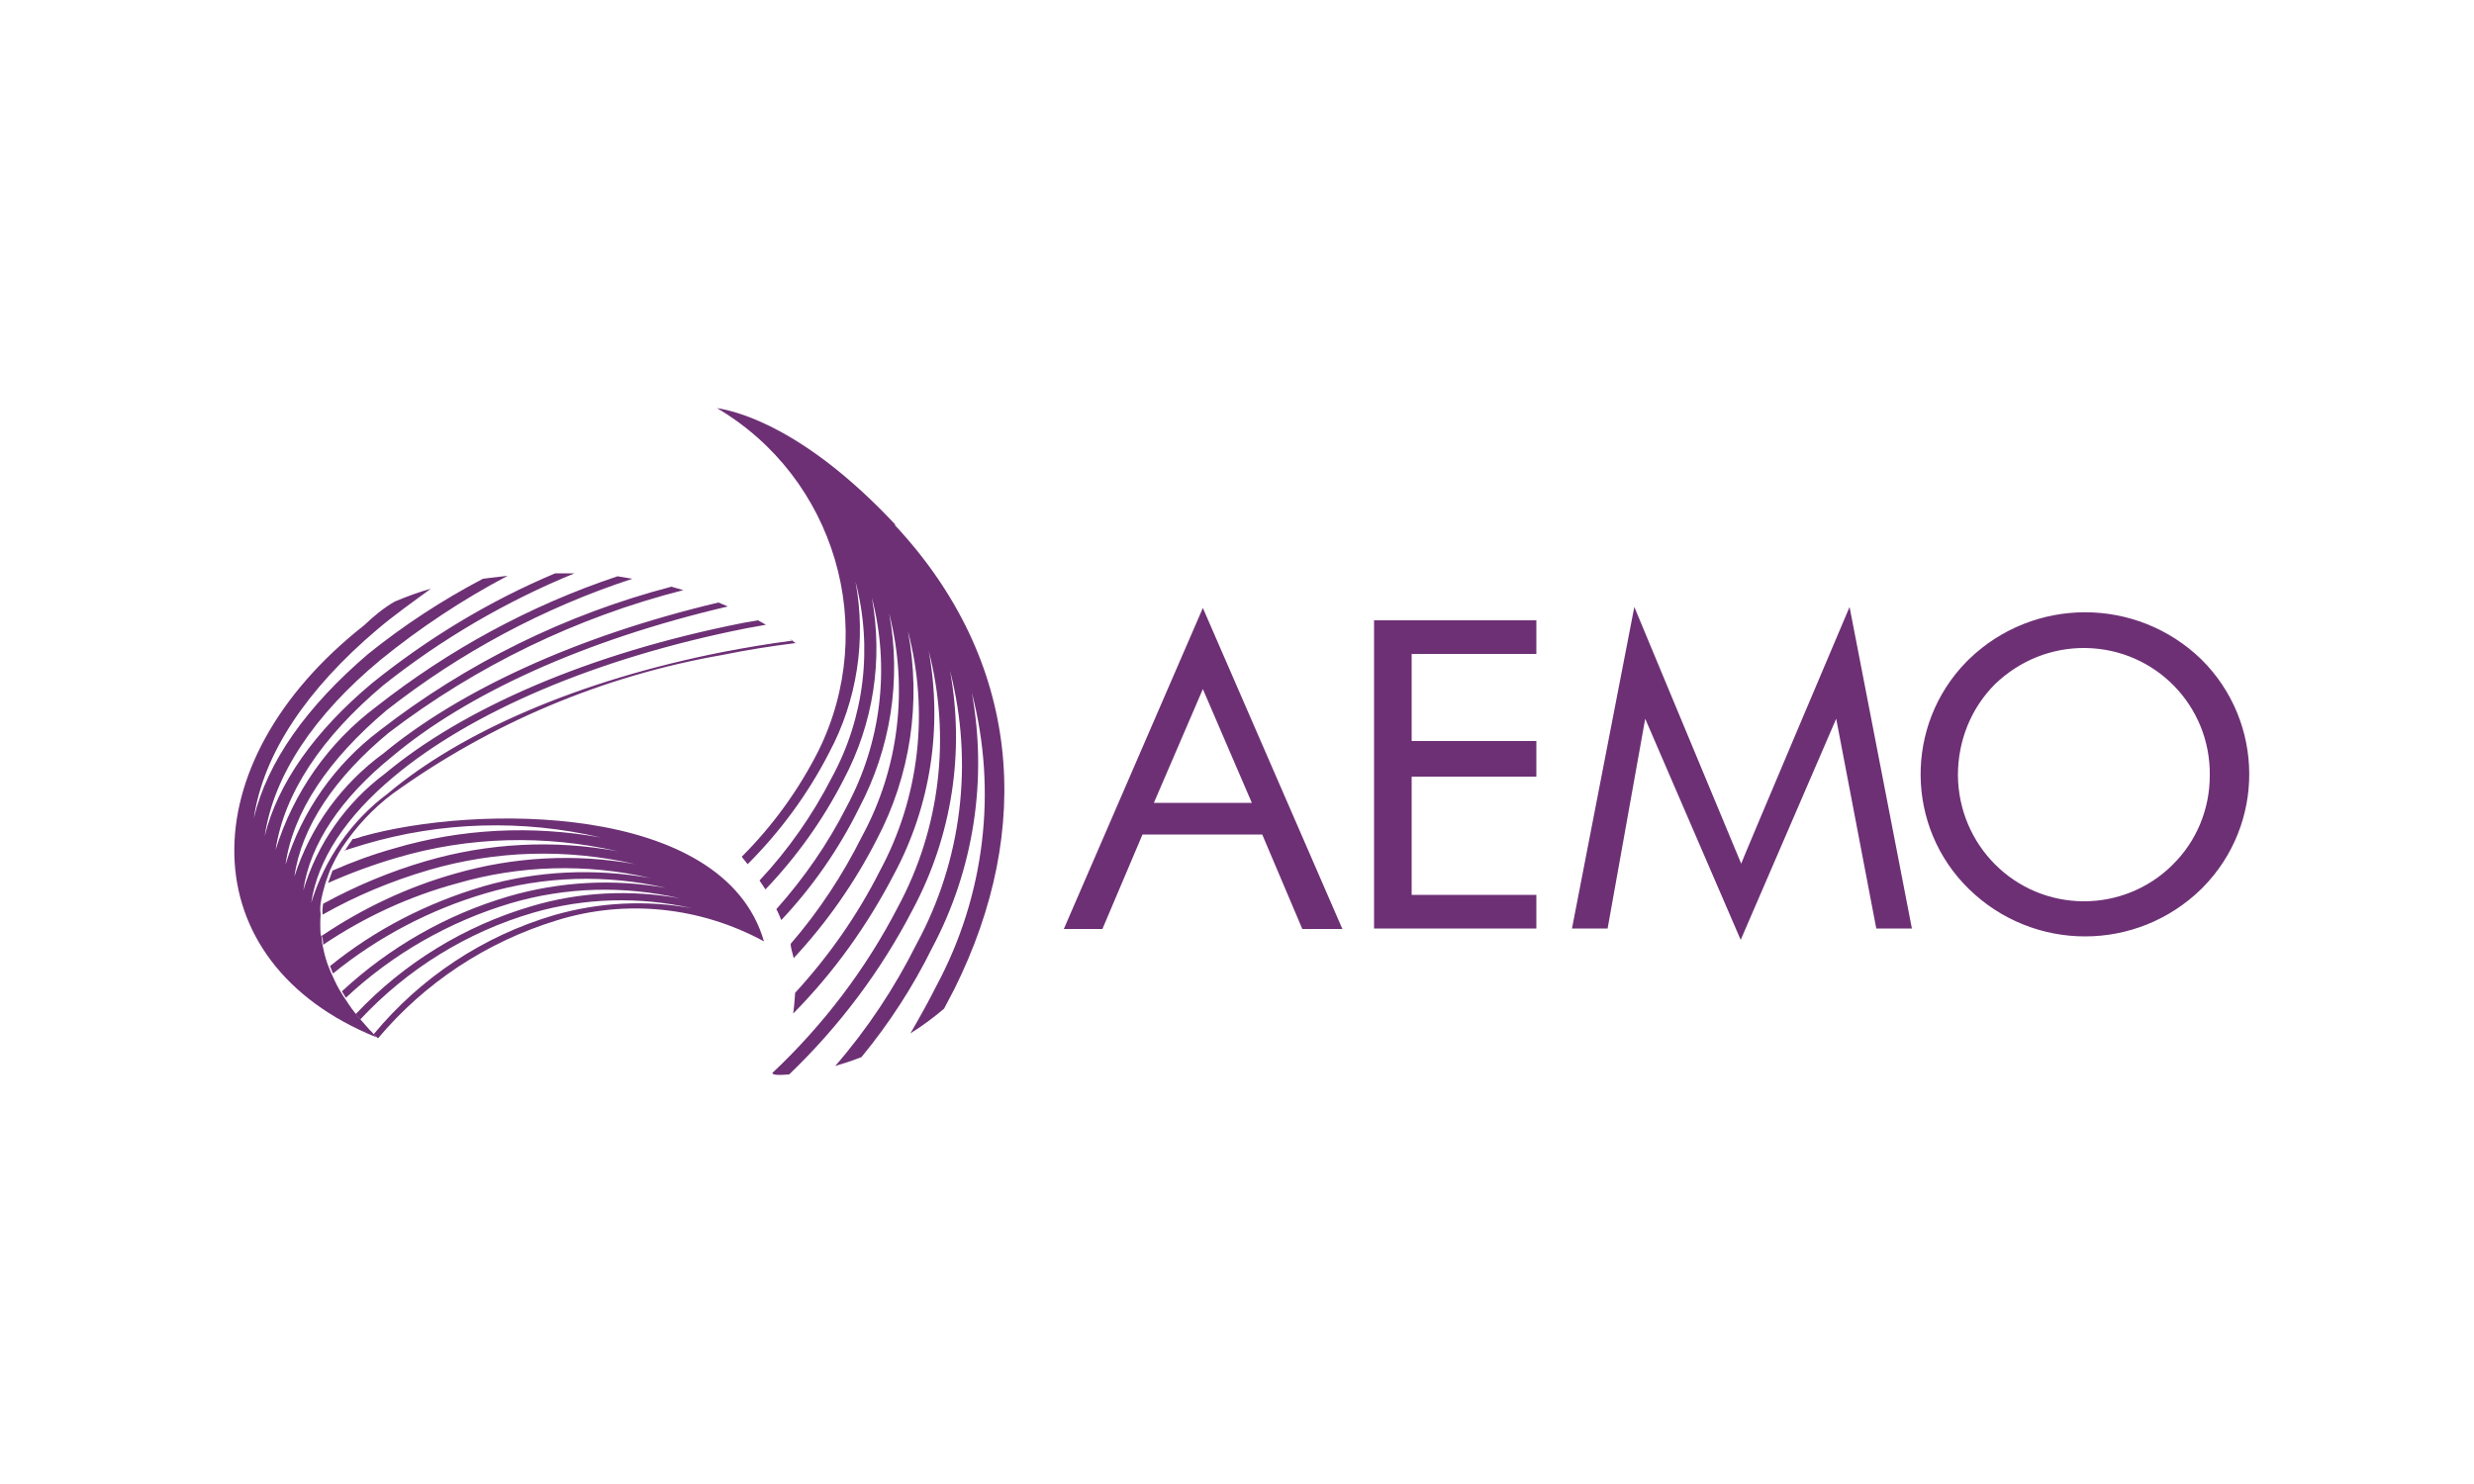
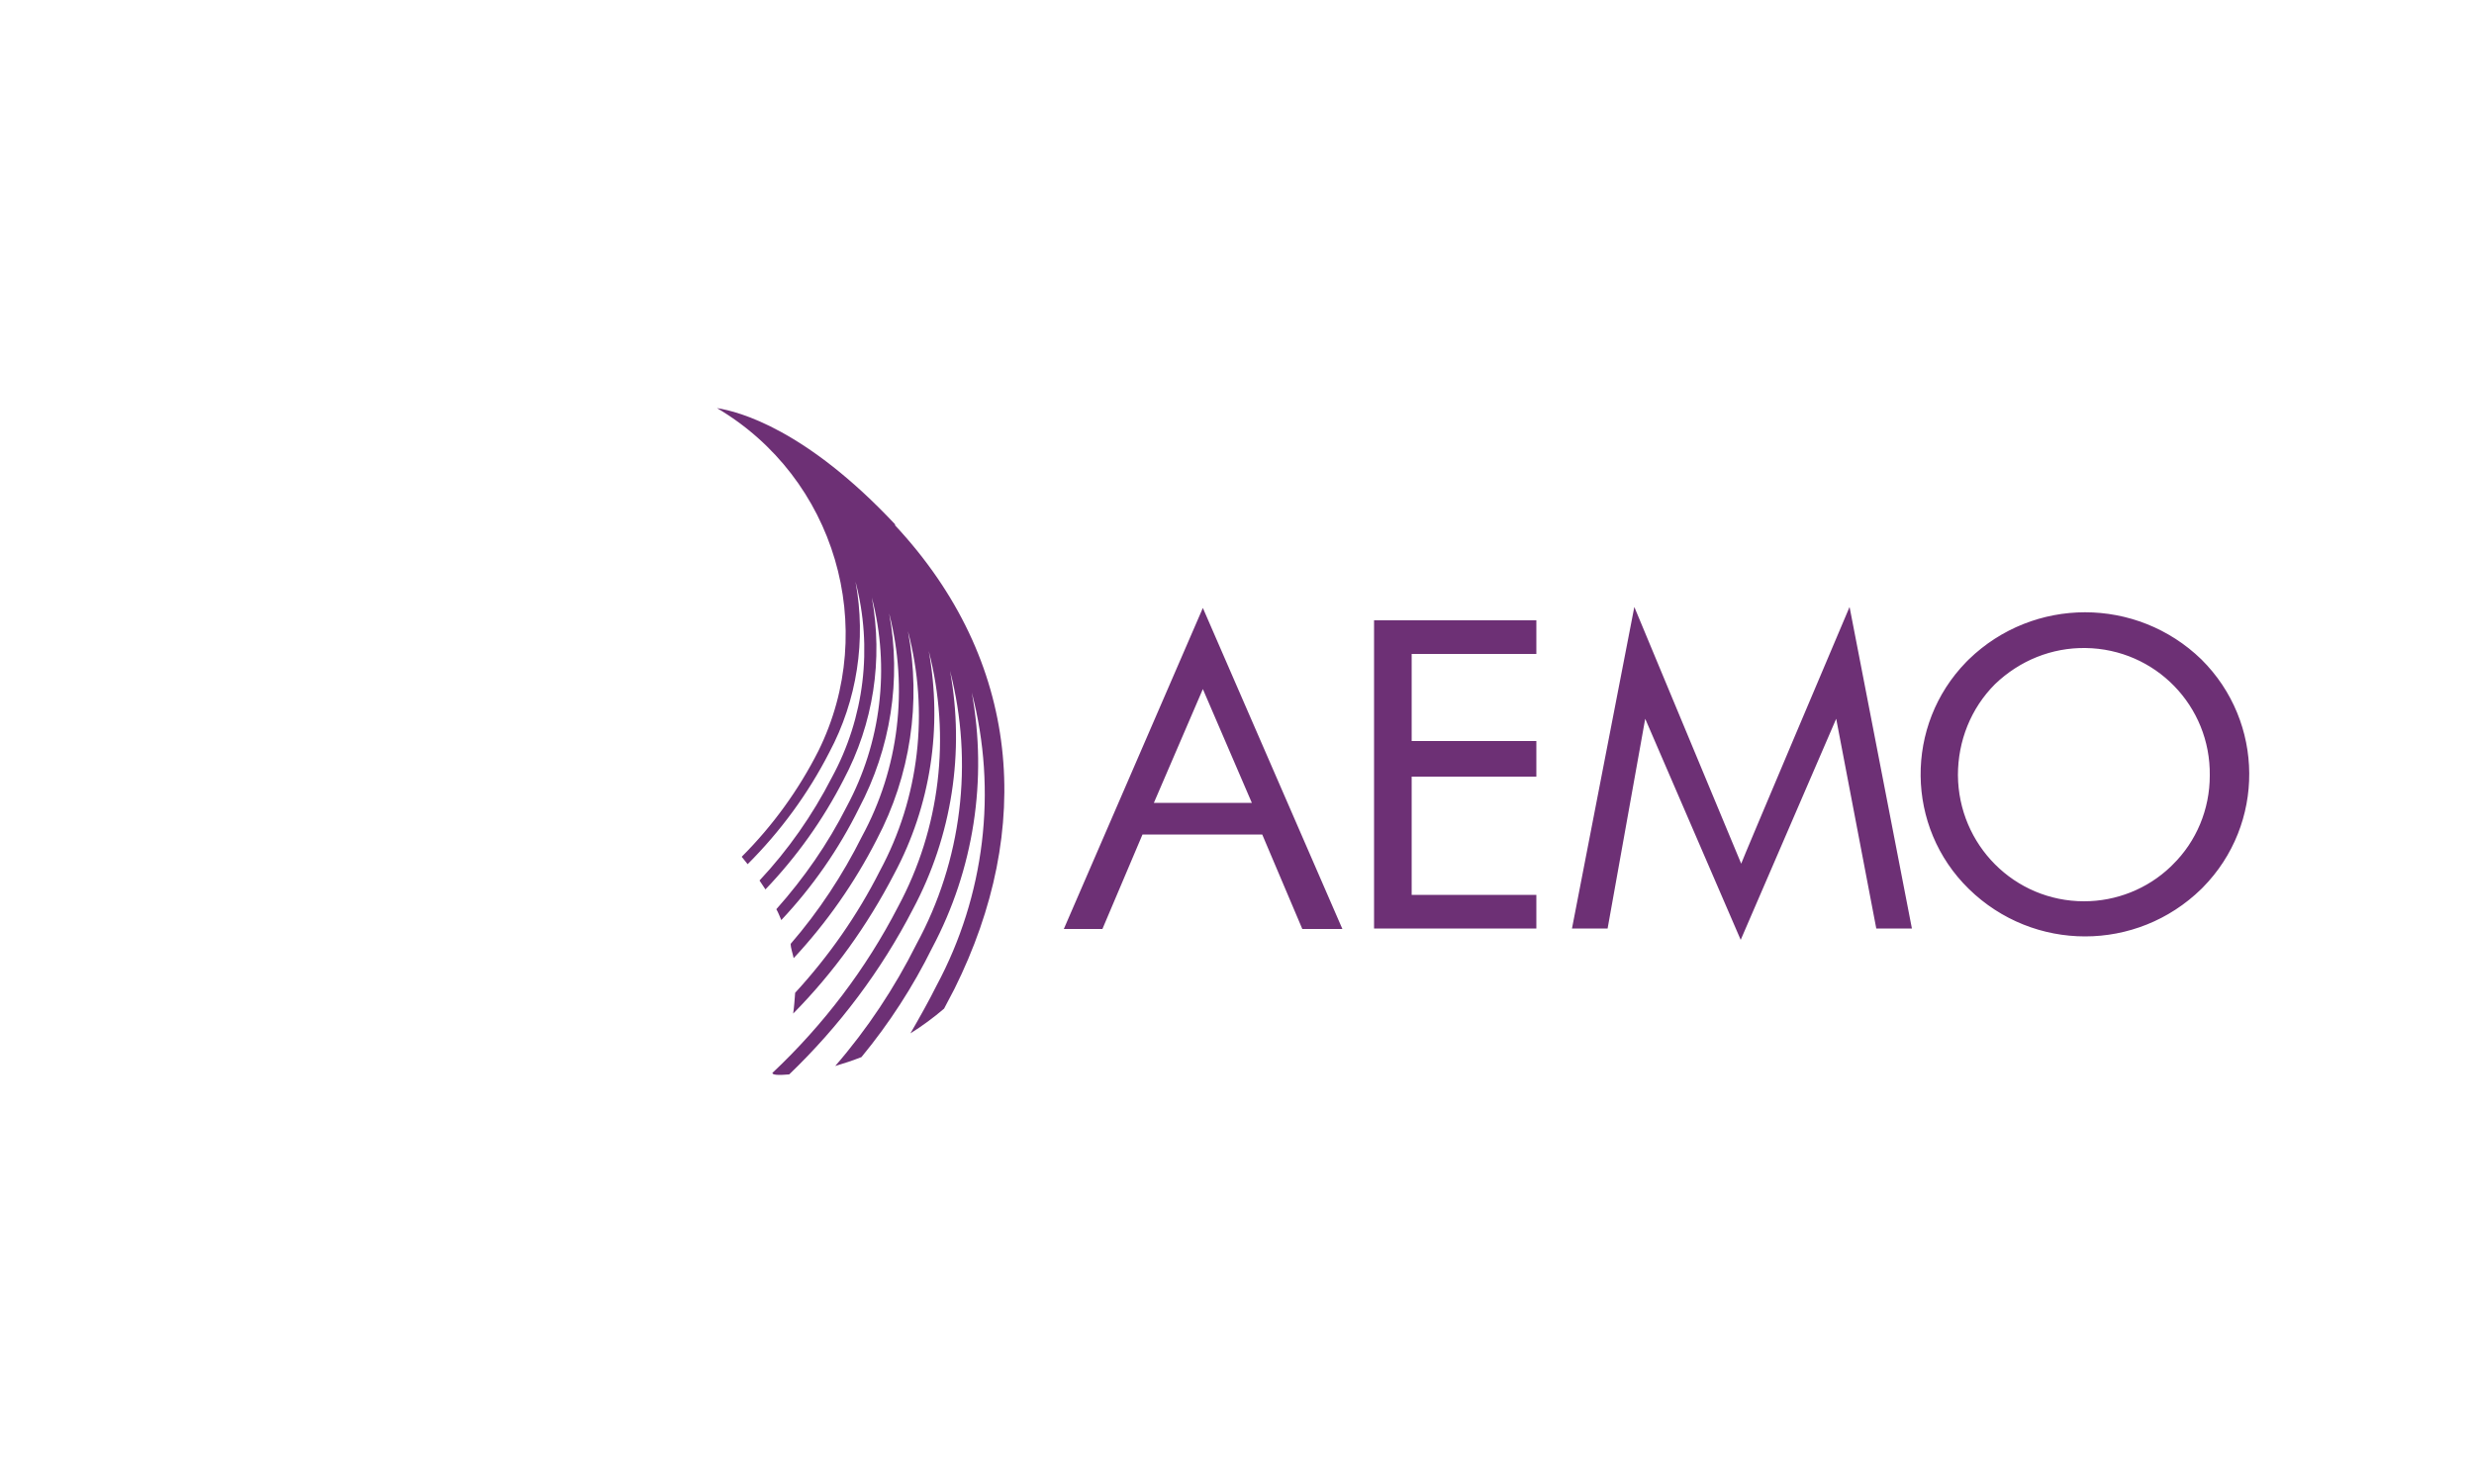
<svg xmlns="http://www.w3.org/2000/svg" version="1.1" id="Layer_1" x="0px" y="0px" viewBox="0 0 500 300" style="enable-background:new 0 0 500 300;" xml:space="preserve">
  <style type="text/css">
	.st0{fill:#DD5900;}
	.st1{fill:#012360;}
	.st2{fill:#DE101D;}
	.st3{fill:#0044B4;}
	.st4{fill-rule:evenodd;clip-rule:evenodd;fill:#6D3075;}
	.st5{fill:#005BAA;}
	.st6{fill:#ED1D24;}
	.st7{clip-path:url(#SVGID_00000150799059684772521970000014856366824001712786_);}
	
		.st8{clip-path:url(#SVGID_00000145056903820964525630000001773679205510548901_);fill:url(#SVGID_00000090284261225333440690000010191293731782842551_);}
	
		.st9{clip-path:url(#SVGID_00000133524143453299673370000013909587437291615650_);fill:url(#SVGID_00000044894347831134354200000014398568394928786870_);}
	.st10{clip-path:url(#SVGID_00000132770897878507738180000015951322638997980063_);}
	
		.st11{clip-path:url(#SVGID_00000139983608693124210430000004296258705080144261_);fill:url(#SVGID_00000047021790268539828190000013046562414423025541_);}
	.st12{clip-path:url(#SVGID_00000127042005317246877620000011673434282242596486_);}
	.st13{clip-path:url(#SVGID_00000091736373036181481210000011676812514255015322_);}
	.st14{clip-path:url(#SVGID_00000005231948163766910530000005679520613684596374_);}
	
		.st15{clip-path:url(#SVGID_00000132801862054812921740000003547852737468618915_);fill:url(#SVGID_00000147898828395194951800000012224345016115776953_);}
	.st16{fill:#C3272E;}
	.st17{fill:#D5252A;}
	.st18{fill:#F1562D;}
	.st19{clip-path:url(#SVGID_00000066479831511636759720000006376752628513246648_);}
	.st20{clip-path:url(#SVGID_00000035511784667694873300000011168703064519003028_);}
	.st21{fill:#EF4827;}
	.st22{clip-path:url(#SVGID_00000070803577279192911200000000798419801433382325_);}
	.st23{clip-path:url(#SVGID_00000038380188980445768040000015945817349310394792_);fill:#DBAF9E;}
	.st24{clip-path:url(#SVGID_00000026841713151421955960000016400716742999562167_);}
	.st25{clip-path:url(#SVGID_00000042727053707166067910000005686855913553095067_);}
	.st26{clip-path:url(#SVGID_00000021825593735859202790000005600782965088005307_);}
	.st27{clip-path:url(#SVGID_00000049180906631444698740000000211188980861576094_);}
	.st28{fill:#E72528;}
	.st29{fill:#F38863;}
	.st30{fill:#EC2425;}
	.st31{fill:#F37046;}
	.st32{opacity:0.15;}
	.st33{clip-path:url(#SVGID_00000014607064946242811720000014078654244660504981_);}
	.st34{clip-path:url(#SVGID_00000123399126795705813240000009197556154583563955_);fill:#FFFFFF;}
	.st35{opacity:0.3;}
	.st36{clip-path:url(#SVGID_00000166652048362837731860000009075594423092045964_);}
	.st37{clip-path:url(#SVGID_00000054226737426548664340000012562735952649719487_);fill:#FFFFFF;}
	.st38{clip-path:url(#SVGID_00000169518794903508253890000004521457378206254759_);}
	.st39{clip-path:url(#SVGID_00000123413916079617601690000000403875215403348141_);fill:#FFFFFF;}
	.st40{opacity:0.5;}
	.st41{fill:none;}
	.st42{fill-rule:evenodd;clip-rule:evenodd;fill:#CE0E2D;}
	.st43{filter:url(#Adobe_OpacityMaskFilter);}
	.st44{fill-rule:evenodd;clip-rule:evenodd;fill:#FFFFFF;}
	.st45{mask:url(#mask-2_00000023251964420808076600000008200322327056817303_);fill-rule:evenodd;clip-rule:evenodd;}
	.st46{fill-rule:evenodd;clip-rule:evenodd;}
	.st47{filter:url(#Adobe_OpacityMaskFilter_00000160890643521147096640000018273251947120606093_);}
	.st48{mask:url(#mask-4_00000014634819368814670360000017154263291651510914_);fill-rule:evenodd;clip-rule:evenodd;}
	.st49{filter:url(#Adobe_OpacityMaskFilter_00000052074071648905754780000017555130060544454584_);}
	.st50{mask:url(#mask-4_00000082333052074241382750000009372934327096735631_);fill-rule:evenodd;clip-rule:evenodd;}
	.st51{filter:url(#Adobe_OpacityMaskFilter_00000150092098491254531240000003685269796238668956_);}
	.st52{mask:url(#mask-4_00000003808527158512730760000001980983760391748009_);fill-rule:evenodd;clip-rule:evenodd;}
	.st53{filter:url(#Adobe_OpacityMaskFilter_00000067209960902670722880000017104867862502219188_);}
	.st54{mask:url(#mask-4_00000133516952272555369040000017324236434811503006_);fill-rule:evenodd;clip-rule:evenodd;}
	.st55{filter:url(#Adobe_OpacityMaskFilter_00000123443196711954754010000010767209013799983027_);}
	.st56{mask:url(#mask-4_00000108303202976514706090000012175452276405418925_);fill-rule:evenodd;clip-rule:evenodd;}
	.st57{filter:url(#Adobe_OpacityMaskFilter_00000055687561807554697240000008147219961501383315_);}
	.st58{mask:url(#mask-4_00000021085425009787335840000005861096330525695891_);fill-rule:evenodd;clip-rule:evenodd;}
	.st59{fill:#045F5C;}
	.st60{clip-path:url(#SVGID_00000007410382002897773880000014066162816114458532_);fill:#045F5C;}
	.st61{clip-path:url(#SVGID_00000007410382002897773880000014066162816114458532_);fill:#ED3426;}
	.st62{fill:#ED1A3B;}
	.st63{fill-rule:evenodd;clip-rule:evenodd;fill:#ED1A3B;}
	.st64{fill:#363D6B;}
	.st65{fill:#81C457;}
	.st66{fill:#00AC92;}
	.st67{fill:#0099DE;}
	.st68{fill:#54B8E8;}
	.st69{fill:#FFFFFF;}
	.st70{fill:#BAD9F2;}
	.st71{fill:#6E6E70;}
	.st72{fill:#016D4A;}
	.st73{fill:#079649;}
	.st74{fill:#1CB3E9;}
	.st75{fill:#7DBB47;}
	.st76{fill:#0A2E43;}
</style>
  <g>
-     <path class="st4" d="M160.2,129.5c-4.7,0.6-9.4,1.4-14.1,2.3c-29.4,5.8-53.1,16.3-67.7,28.6c-7.4,5.5-12.8,13.3-15.5,22.1   c1.3-8.8,7.1-17.5,16.7-25.5c15.4-12.9,40.5-23.9,71.3-30l3.9-0.7l-1.6-0.9l-2.9,0.5c-31.5,6.2-56.8,17.4-72.5,30.5   c-7.9,5.9-13.7,14.2-16.5,23.6c1.3-9.3,7.6-18.7,18-27.1c15-12.6,38.7-23.5,67.8-30.3l-1.9-0.8c-29.1,6.9-52.6,18-67.7,30.5   c-8.5,6.2-14.8,14.9-18,24.9c1.4-10,8.1-20,19.1-29.1c17.7-13.5,37.9-23.3,59.5-28.8l-2.4-0.7c-21.4,5.6-41.5,15.5-59,29.1   c-9,6.8-15.7,16.3-19,27.1c1.5-10.7,8.7-21.3,20.4-31.2c14.9-11.7,31.7-20.7,49.7-26.6l-3-0.5c-17.7,5.9-34.2,14.9-48.8,26.4   c-9.6,7.2-16.7,17.3-20.3,28.9c1.7-11.4,9.3-22.8,21.8-33.3c11.7-9.3,24.7-16.9,38.6-22.6h-3.9c-13.3,5.6-25.7,13.1-37,22.2   c-11.6,9.7-19.1,20.3-21.7,30.9c1.8-12.2,9.9-24.4,23.4-35.6c8-6.5,16.6-12.2,25.7-17l-3.4,0.4l-1.6,0.2c-8.2,4.3-16,9.4-23.2,15.2   c-12.4,10.6-20.4,21.8-23.1,33.2c1.9-13,10.7-26.1,25-38.2c3.3-2.8,7.1-5.5,10.8-8.2c-2.5,0.7-4.9,1.6-7.3,2.6   c-2.3,1.3-4.3,3-6.2,4.8c-35.6,28-35.2,68.1,2.5,83.3l-0.8-0.9c-1-1-1.8-2-2.7-3l-0.9-1.1c-0.9-1.1-1.6-2.3-2.3-3.3l-0.8-1.3   c-0.7-1.2-1.2-2.4-1.8-3.7l-0.6-1.5c-0.5-1.4-0.8-2.8-1.1-4.2c0-0.6,0-1.2-0.3-1.8c-0.1-1.4-0.1-2.8,0-4.1c-0.1-0.7-0.1-1.5,0-2.2   c0.2-1.4,0.6-2.8,1-4.2c0.3-0.8,0.6-1.7,0.9-2.5c0.7-1.5,1.5-3.1,2.4-4.5c2.8-4.2,6.2-7.9,10.2-10.9c19.8-14.3,42.6-23.9,66.7-28.1   c4.9-1,9.9-1.8,14.8-2.4l-1.3-0.9" />
-     <path class="st4" d="M73.2,169.1c22.5-6.4,73-7.1,81.2,21.2c-12.9-7-28-8.6-42-4.2c-14,4.3-26.5,12.5-36,23.8l-0.9-0.8   c9.5-11.5,22.2-19.9,36.5-24.1c9-2.6,18.6-3.1,27.8-1.4c-10.6-2.4-21.6-2.1-32,0.9c-13.4,3.9-25.5,11.4-35,21.6l-0.9-1.1   c9.7-10.3,21.9-17.8,35.5-21.8c9.7-2.9,20-3.4,30-1.6c-11.3-2.6-23-2.3-34.2,1c-12.4,3.7-23.8,10.2-33.3,19.1l-0.8-1.3   c9.6-8.9,21.1-15.5,33.7-19.2c10.3-3,21.2-3.6,31.8-1.7c-12.1-2.8-24.7-2.4-36.5,1.1c-11.2,3.3-21.7,8.8-30.8,16.2l-0.6-1.5   c9.1-7.4,19.7-12.8,30.9-16.1c11-3.2,22.6-3.7,33.8-1.7c-12.9-3-26.4-2.6-39.1,1.1c-9.6,2.6-18.7,6.8-27,12.4c0-0.6,0-1.2-0.3-1.8   c8.3-5.6,17.4-9.9,27-12.6c11.8-3.4,24.3-4.1,36.4-1.9c-13.8-3.2-28.2-2.8-41.8,1.2c-7.5,2.2-14.7,5.2-21.4,9   c-0.1-0.7,0-1.5,0.1-2.2c6.6-3.6,13.5-6.5,20.7-8.6c12.6-3.7,26-4.4,38.9-2c-14.8-3.4-30.2-3-44.7,1.3c-4.8,1.4-9.4,3.1-13.9,5.1   c0.3-0.8,0.6-1.7,0.9-2.5c4.1-1.8,8.2-3.3,12.5-4.5c13.5-4,27.8-4.7,41.7-2.2c-15.8-3.7-32.3-3.2-47.8,1.4l-4.2,1.3l0.4-0.2   c0.5-0.8,1-1.5,1.5-2.2C71.5,169.7,73.2,169.1,73.2,169.1z" />
    <path class="st4" d="M180.9,106c-18-19.2-31.5-22.8-36-23.5c23.9,14.1,32.8,44.4,20.5,69.3c-4,7.9-9.2,15.1-15.5,21.4l1.2,1.5   c6.6-6.6,12.2-14.2,16.5-22.6c5.6-10.5,7.5-22.7,5.3-34.5c3.5,13.3,1.8,27.5-4.8,39.6c-3.9,7.6-8.8,14.6-14.6,20.8l1.2,1.8   c6.3-6.6,11.6-14,15.8-22.2c6-11.3,8-24.2,5.7-36.8c3.7,14.2,1.9,29.3-5.1,42.3c-3.8,7.5-8.6,14.4-14.2,20.7c0.4,0.7,0.7,1.5,1,2.2   c6.3-6.7,11.6-14.3,15.7-22.6c6.4-12.1,8.6-26,6.1-39.4c3.9,15.2,2,31.3-5.5,45.1c-3.9,7.8-8.7,15.1-14.4,21.7   c0,0.9,0.4,1.9,0.6,2.9c6.7-7.2,12.3-15.2,16.8-24c6.8-12.9,9-27.7,6.3-42.1c4.3,16.3,2.3,33.7-5.7,48.5   c-4.5,8.9-10.3,17.2-17.1,24.6c-0.1,1.4-0.2,2.8-0.4,4.2c8.2-8.3,15-17.8,20.4-28.2c7.4-13.8,9.8-29.7,7-45.1   c4.5,17.4,2.3,35.9-6.2,51.7c-6.5,12.6-15.1,23.9-25.4,33.6c0,0.4,1.1,0.5,3.4,0.3c10.1-9.7,18.6-21,25-33.4   c7.9-14.8,10.5-31.8,7.5-48.2c4.8,18.6,2.4,38.4-6.8,55.3c-4.4,8.8-9.9,17.1-16.4,24.6c1.7-0.5,3.5-1.1,5.3-1.8   c5.6-6.8,10.4-14.2,14.3-22.1c8.4-15.8,11.2-34,8-51.6c5.2,19.9,2.6,41.1-7.1,59.2c-1.6,3.2-3.4,6.4-5.3,9.7c2.4-1.5,4.7-3.2,6.8-5   c0.7-1.3,1.4-2.7,2.1-4c16.1-32.4,13.5-66.3-12-93.7 M233.2,162.3l9.9-23l9.9,23C253,162.3,233.2,162.3,233.2,162.3z M243.1,122.9   L215,187.8h7.8l8.1-19.1h24.2l8.1,19.1h8.1C271.3,187.8,243.1,122.9,243.1,122.9z M444.9,179.7c-13.1,12.8-33.9,12.8-47,0   c-12.8-12.5-13-33.1-0.5-45.9c0,0,0,0,0,0l0.5-0.5c13.1-12.7,33.9-12.7,47,0c12.8,12.7,12.9,33.3,0.3,46.1L444.9,179.7z    M373.8,122.7l12.6,65h-7.2l-8.1-42.4L351.8,190l-19.3-44.7l-7.6,42.4h-7.2l12.6-65l21.6,51.9C351.8,174.6,373.8,122.7,373.8,122.7   z M310.5,125.4v6.8h-25.2v17.6h25.2v7.2h-25.2v23.9h25.2v6.8h-32.8v-62.3C277.6,125.4,310.5,125.4,310.5,125.4z M421.5,131   c14.1,0.2,25.3,11.7,25.1,25.8c0,6.8-2.7,13.3-7.5,18l-0.4,0.4c-4.7,4.5-11,7-17.5,7c-14.1,0-25.4-11.4-25.5-25.5   c0-6.9,2.6-13.5,7.5-18.4C408.2,133.5,414.7,130.9,421.5,131z" />
  </g>
</svg>